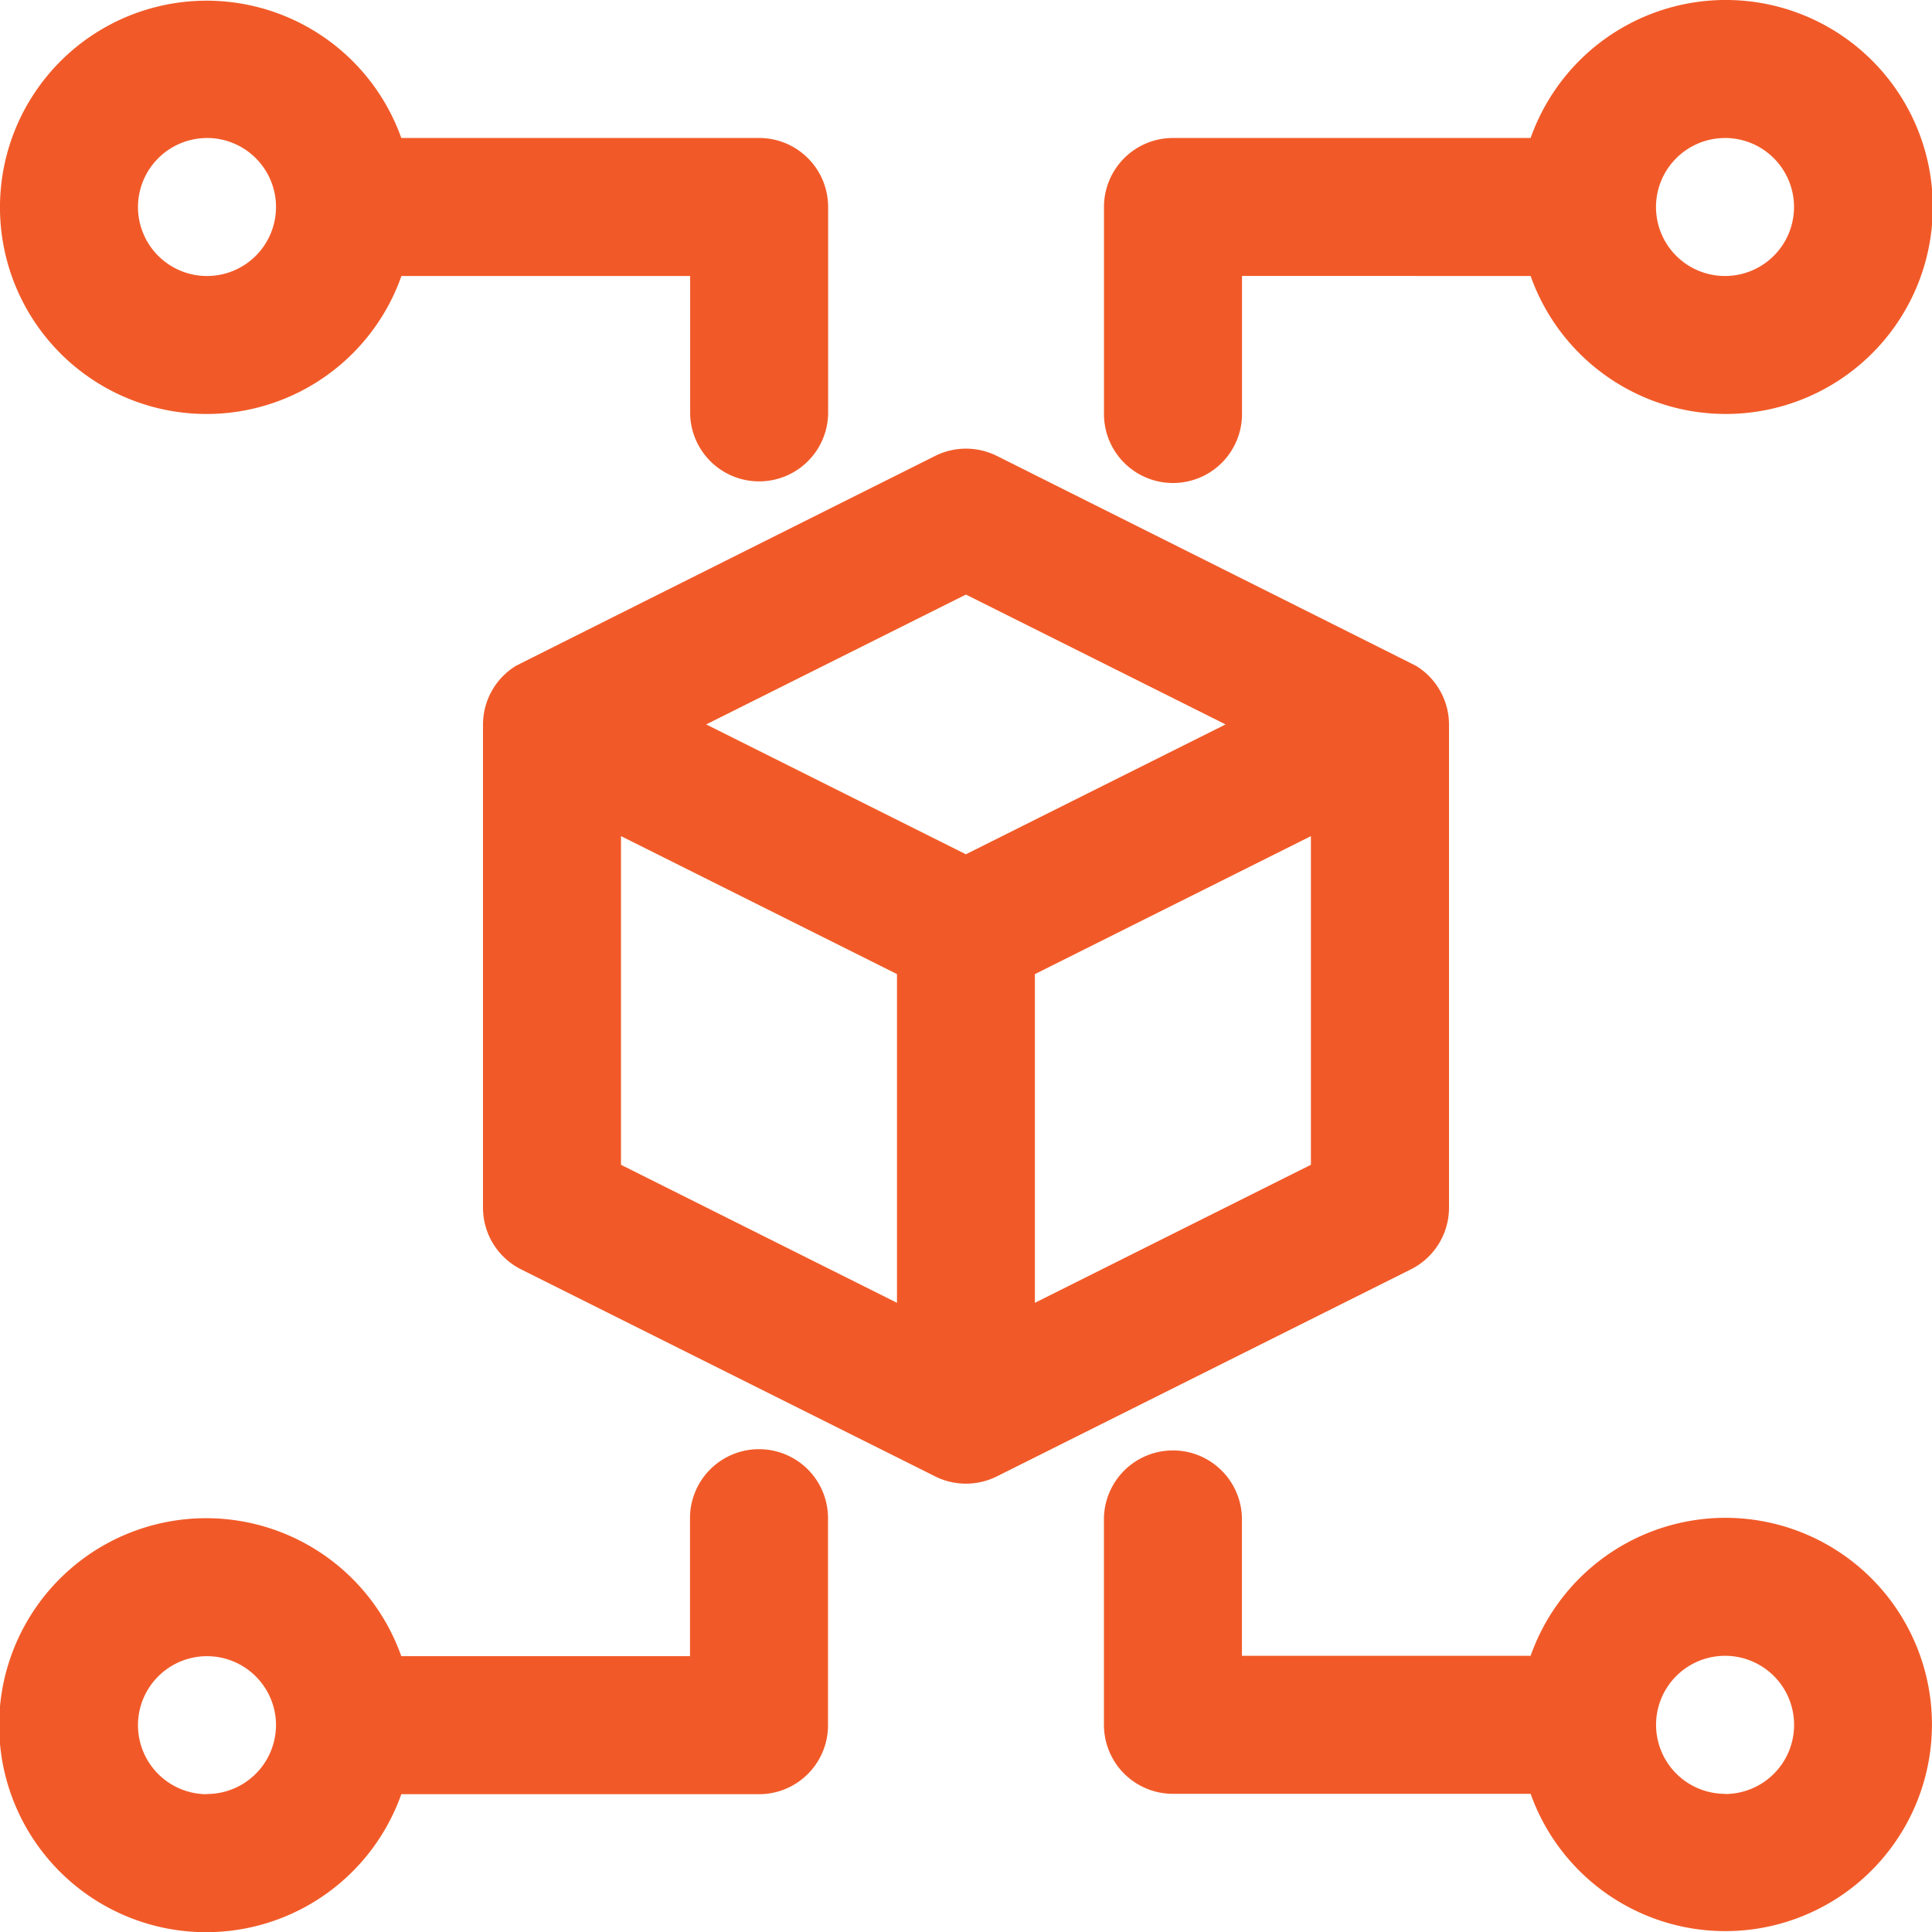
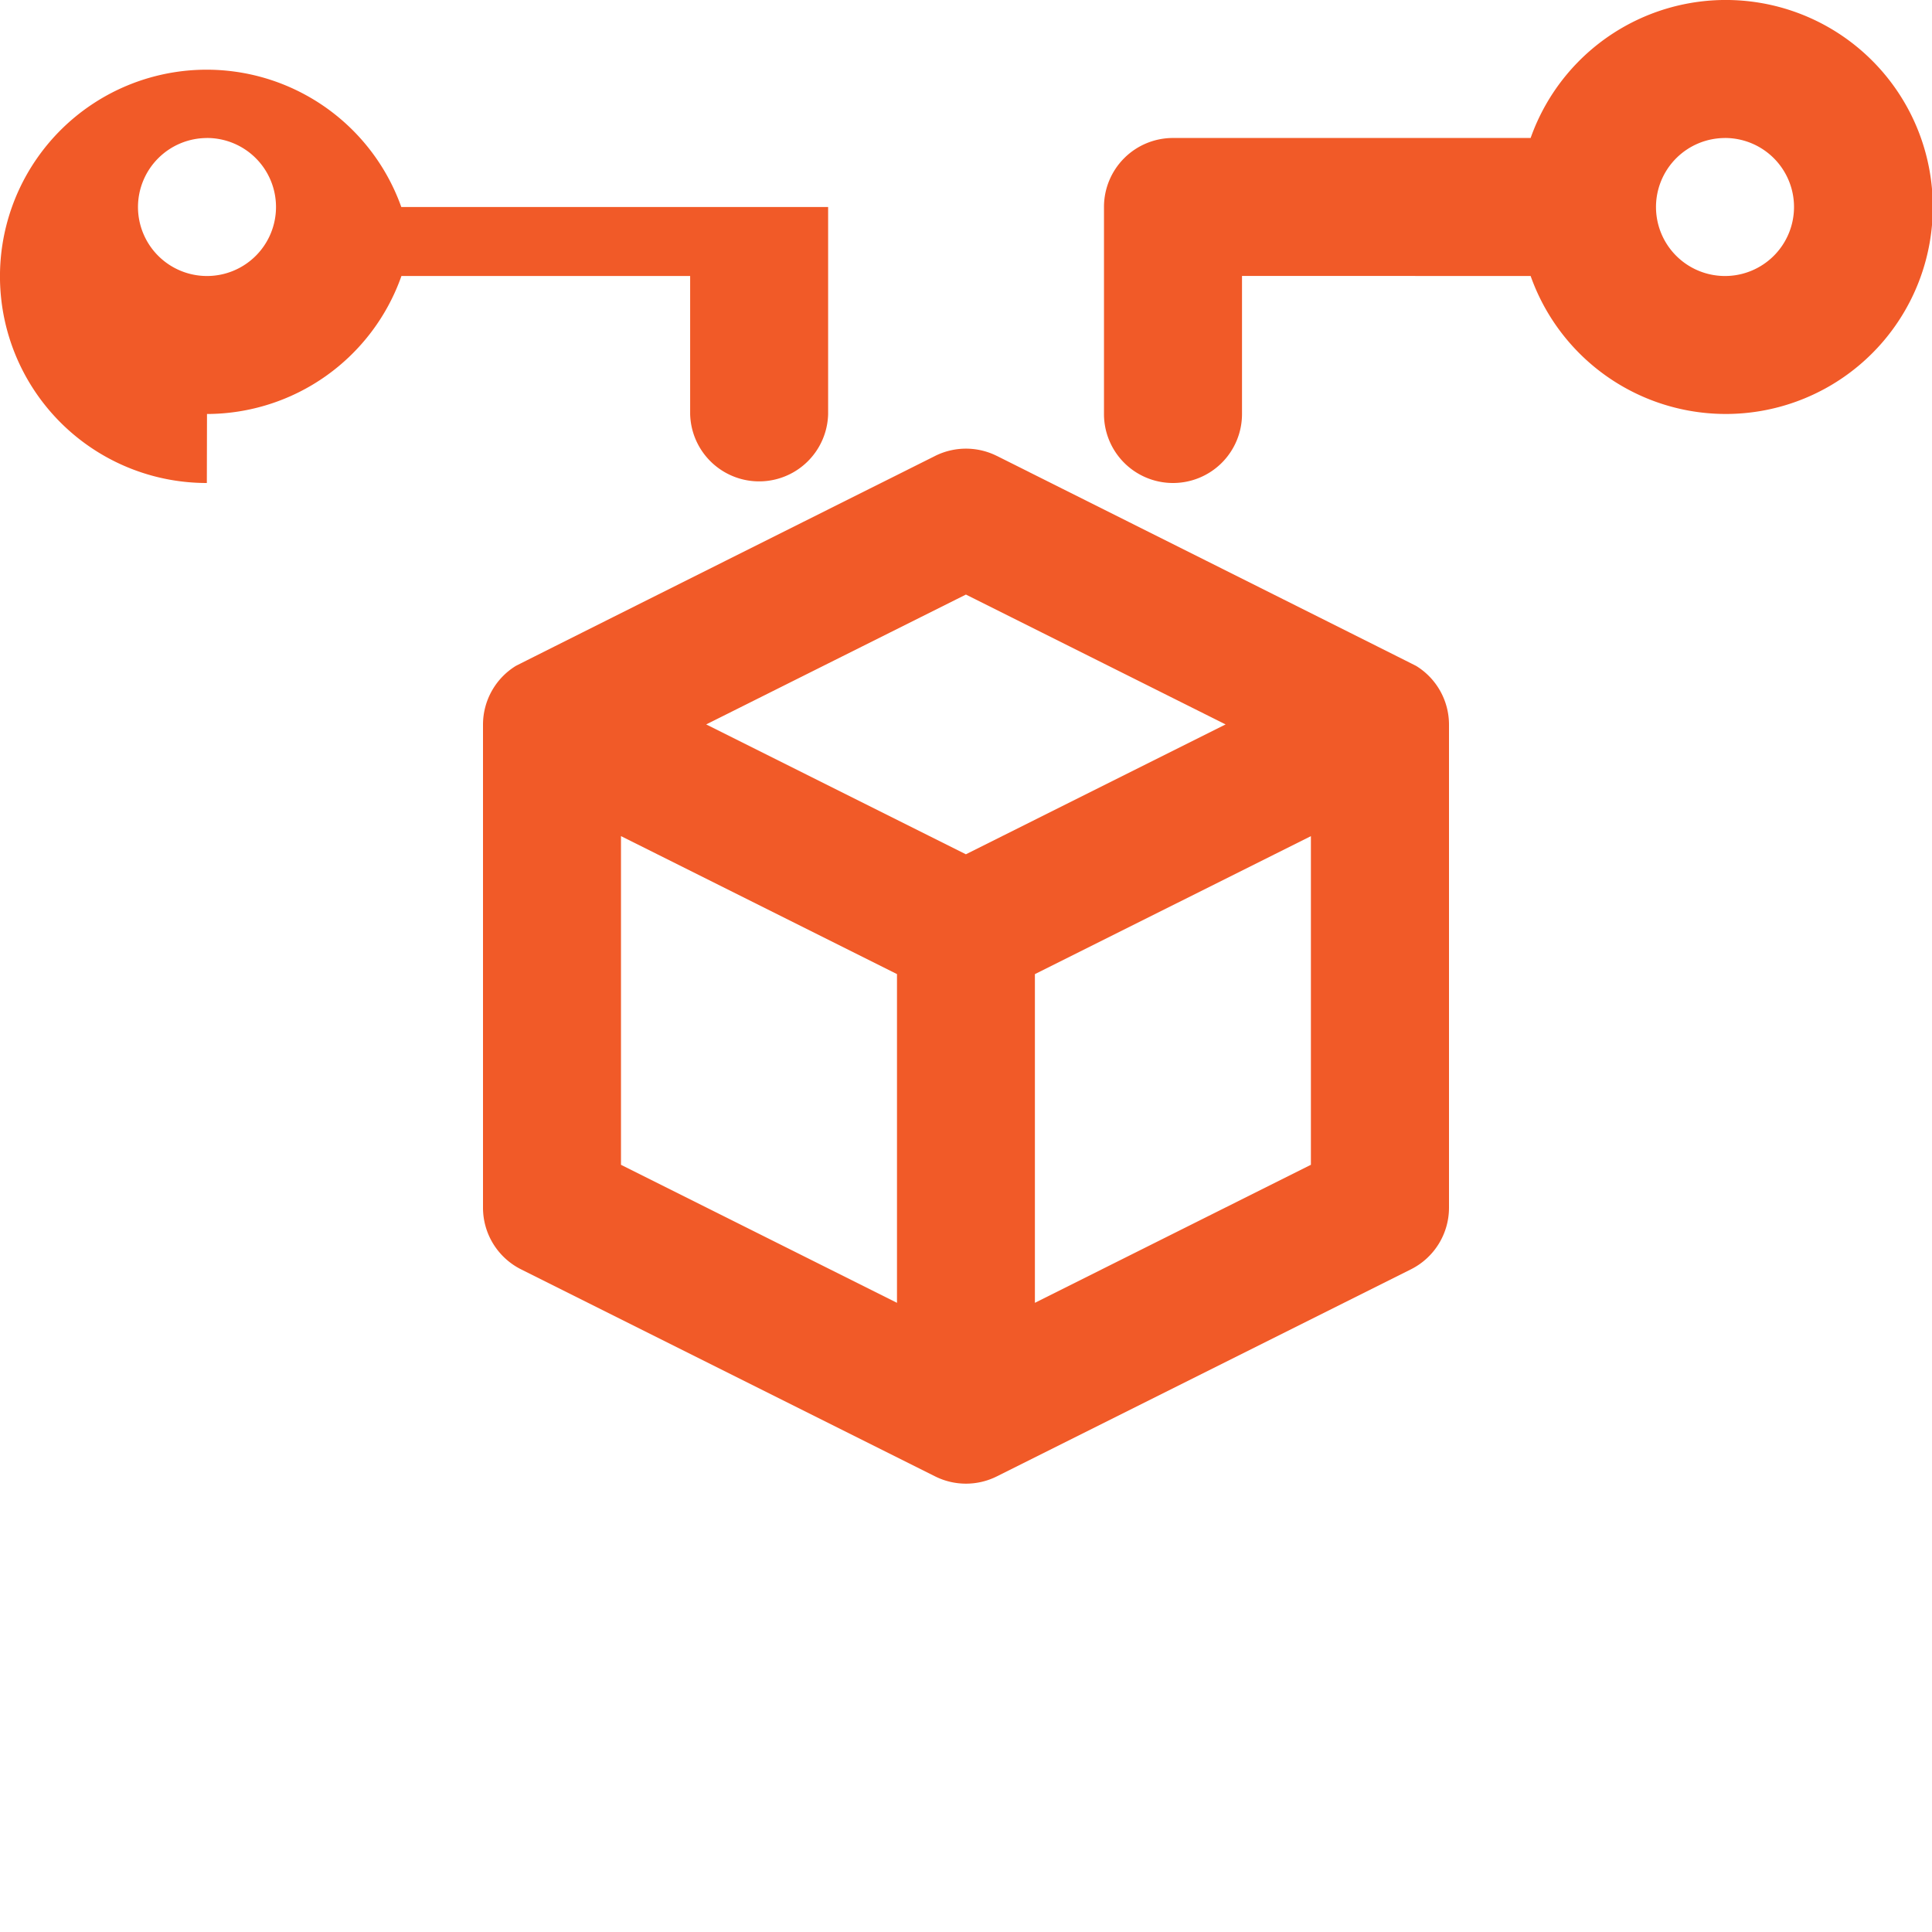
<svg xmlns="http://www.w3.org/2000/svg" width="50.672" height="50.672" viewBox="0 0 50.672 50.672">
  <g transform="translate(-17.81 -1156.12)">
    <g transform="translate(17.81 1156.12)">
-       <path d="M23.239,1166.978a5.42,5.42,0,0,0,5.1-3.62h7.572v3.62a1.81,1.81,0,0,0,3.619,0v-5.429a1.809,1.809,0,0,0-1.81-1.81H28.335a5.42,5.42,0,1,0-5.1,7.239Zm0-7.239a1.81,1.81,0,1,1-1.81,1.81A1.812,1.812,0,0,1,23.239,1159.74Z" transform="translate(-17.81 -1156.12)" fill="#f15a28" />
-       <path d="M184.1,1354.8a5.42,5.42,0,0,0-5.1,3.619h-7.572V1354.8a1.81,1.81,0,0,0-3.619,0v5.429a1.809,1.809,0,0,0,1.81,1.81H179a5.42,5.42,0,1,0,5.1-7.239Zm0,7.239a1.81,1.81,0,1,1,1.81-1.81A1.812,1.812,0,0,1,184.1,1362.044Z" transform="translate(-138.855 -1314.991)" fill="#f15a28" />
+       <path d="M23.239,1166.978a5.42,5.42,0,0,0,5.1-3.62h7.572v3.62a1.81,1.81,0,0,0,3.619,0v-5.429H28.335a5.42,5.42,0,1,0-5.1,7.239Zm0-7.239a1.81,1.81,0,1,1-1.81,1.81A1.812,1.812,0,0,1,23.239,1159.74Z" transform="translate(-17.81 -1156.12)" fill="#f15a28" />
      <path d="M169.62,1168.788a1.809,1.809,0,0,0,1.81-1.81v-3.62H179a5.429,5.429,0,1,0,0-3.619H169.62a1.809,1.809,0,0,0-1.81,1.81v5.429A1.809,1.809,0,0,0,169.62,1168.788Zm14.478-9.049a1.81,1.81,0,1,1-1.81,1.81A1.811,1.811,0,0,1,184.1,1159.74Z" transform="translate(-138.855 -1156.12)" fill="#f15a28" />
-       <path d="M37.717,1353a1.809,1.809,0,0,0-1.81,1.81v3.619H28.335a5.429,5.429,0,1,0,0,3.62h9.382a1.809,1.809,0,0,0,1.81-1.81V1354.8A1.809,1.809,0,0,0,37.717,1353Zm-14.478,9.049a1.81,1.81,0,1,1,1.81-1.81A1.812,1.812,0,0,1,23.239,1362.044Z" transform="translate(-17.81 -1314.991)" fill="#f15a28" />
      <path d="M108.771,1236.964V1224.3a1.809,1.809,0,0,0-.859-1.539c-.037-.023-11-5.509-11-5.509a1.812,1.812,0,0,0-1.619,0s-10.962,5.484-11,5.509a1.81,1.81,0,0,0-.858,1.539v12.668a1.809,1.809,0,0,0,1,1.619l10.858,5.429a1.811,1.811,0,0,0,1.619,0l10.858-5.429A1.809,1.809,0,0,0,108.771,1236.964Zm-14.478,2.5-7.239-3.62v-8.621l7.239,3.619ZM96.1,1227.7l-6.811-3.406,6.812-3.406,6.811,3.406Zm9.049,8.144-7.239,3.62v-8.621l7.239-3.619Z" transform="translate(-70.767 -1205.294)" fill="#f15a28" />
    </g>
  </g>
</svg>